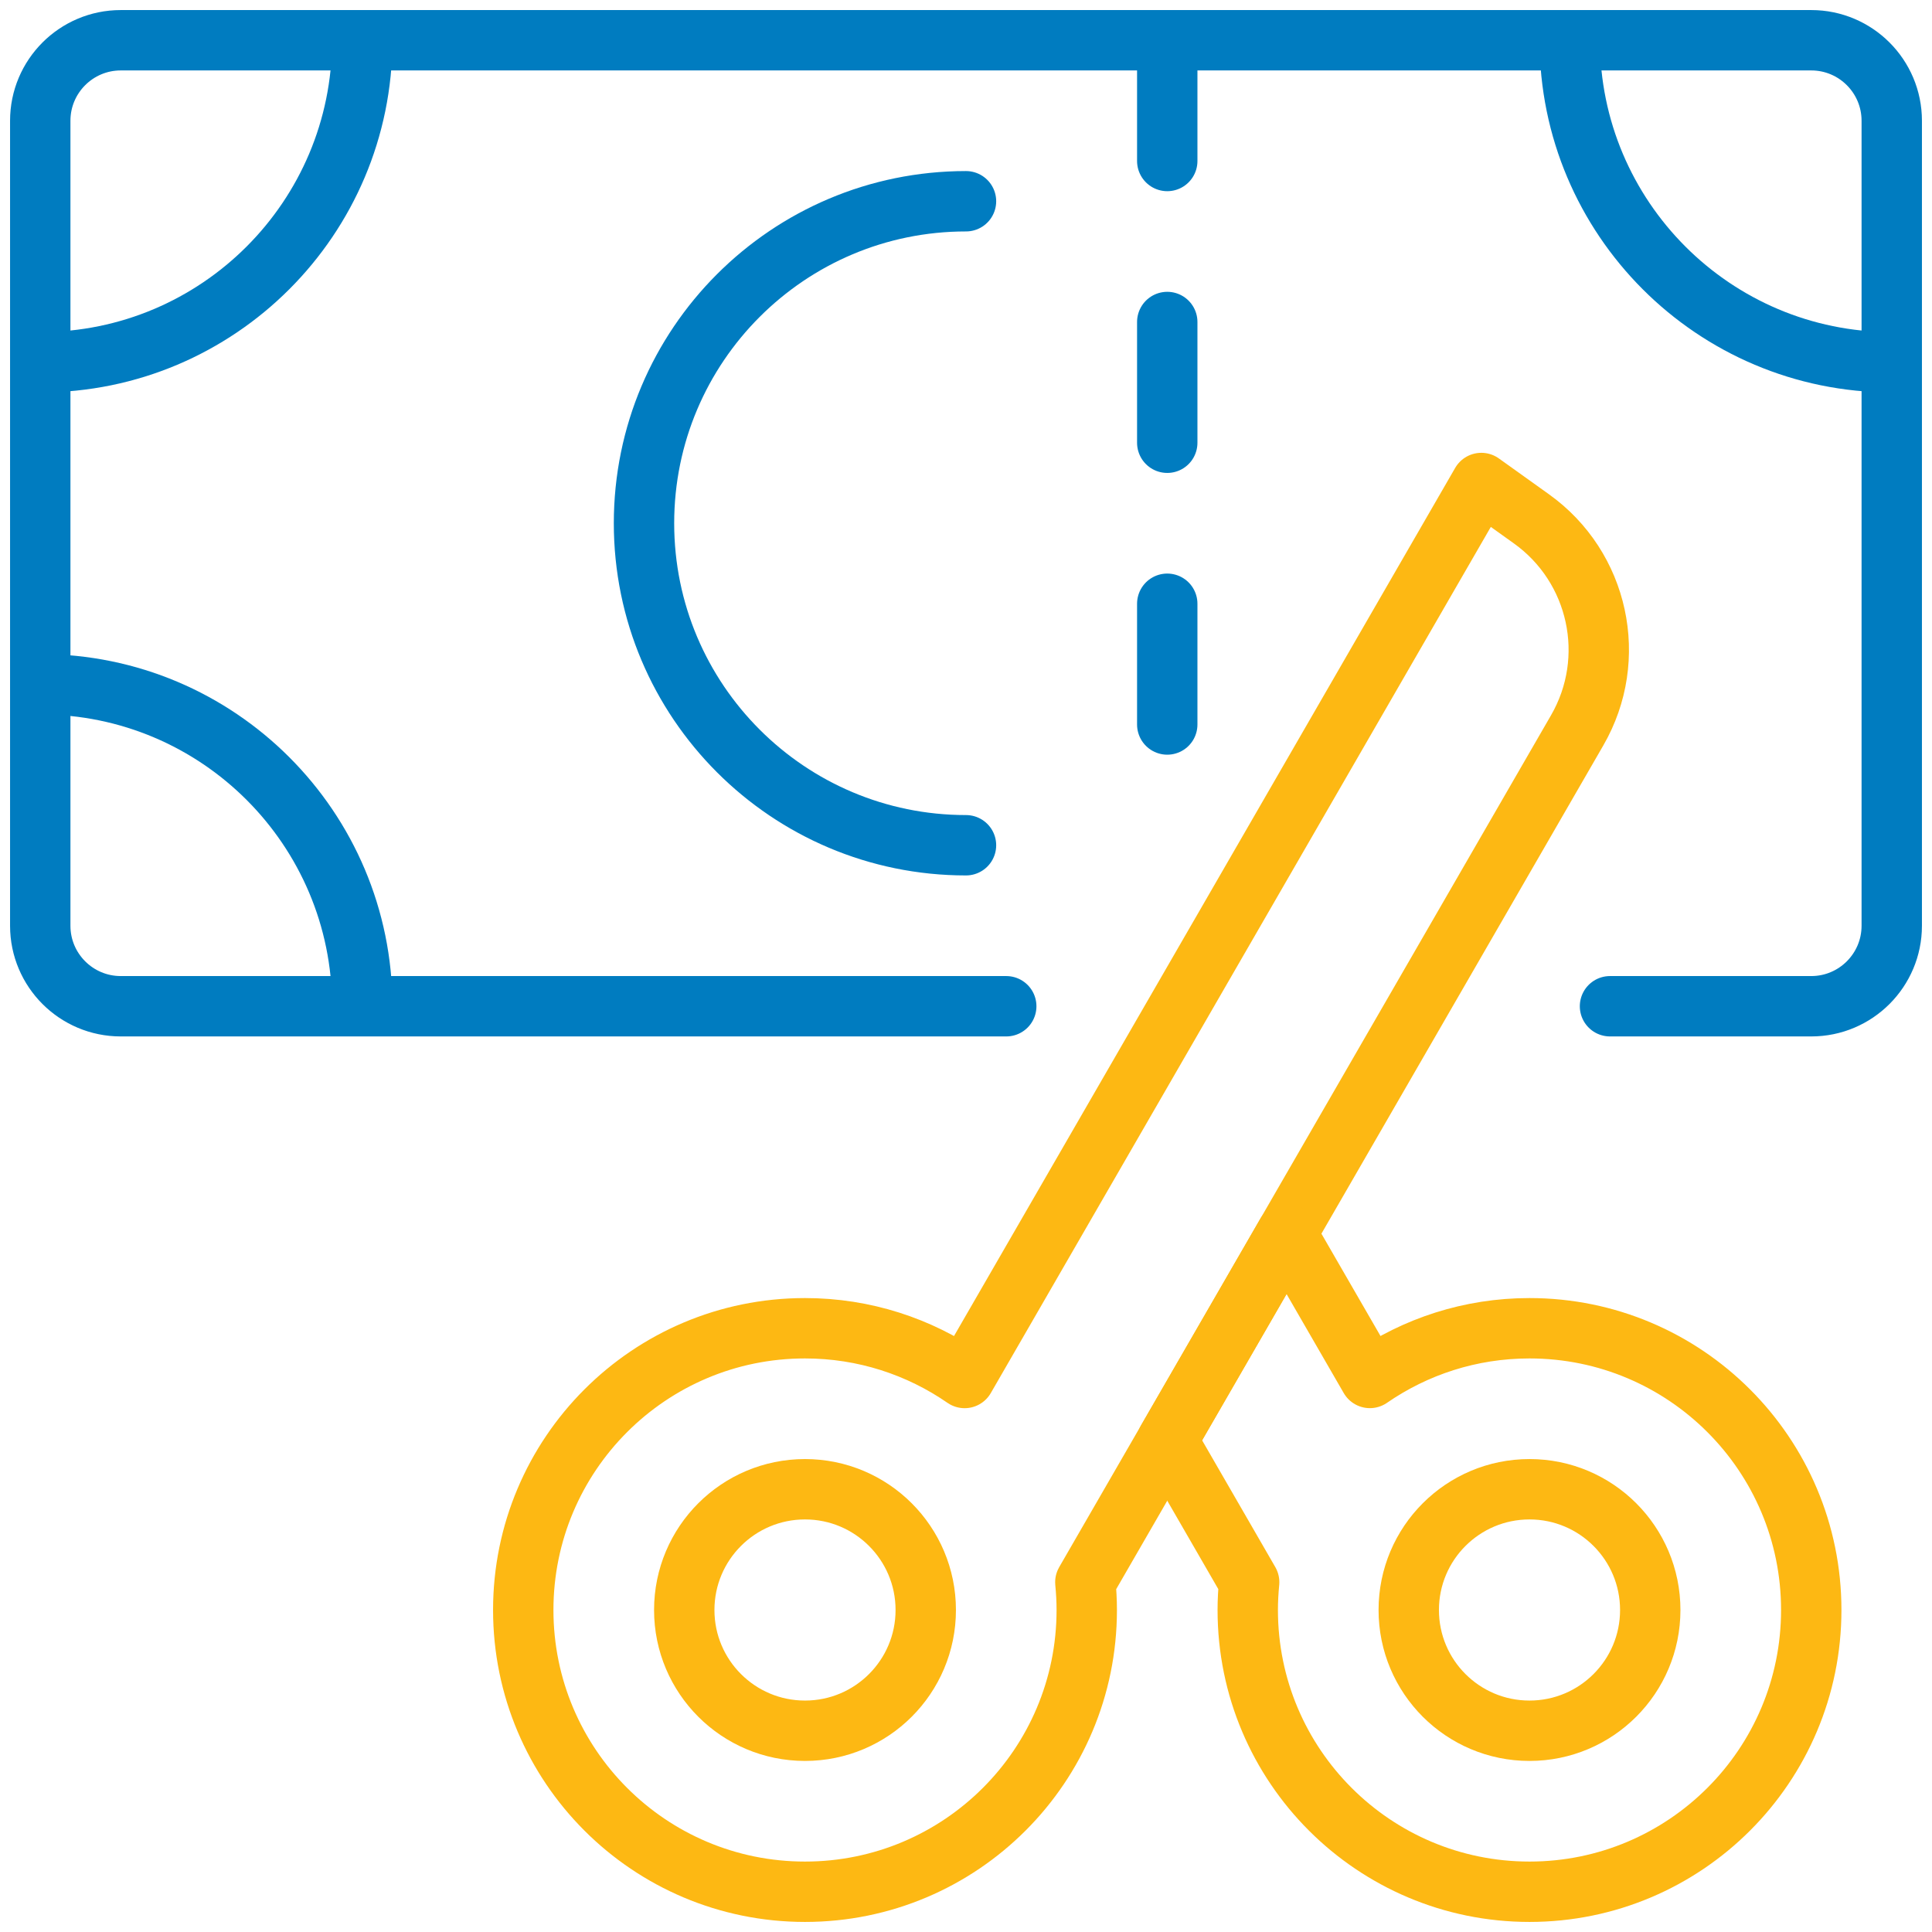
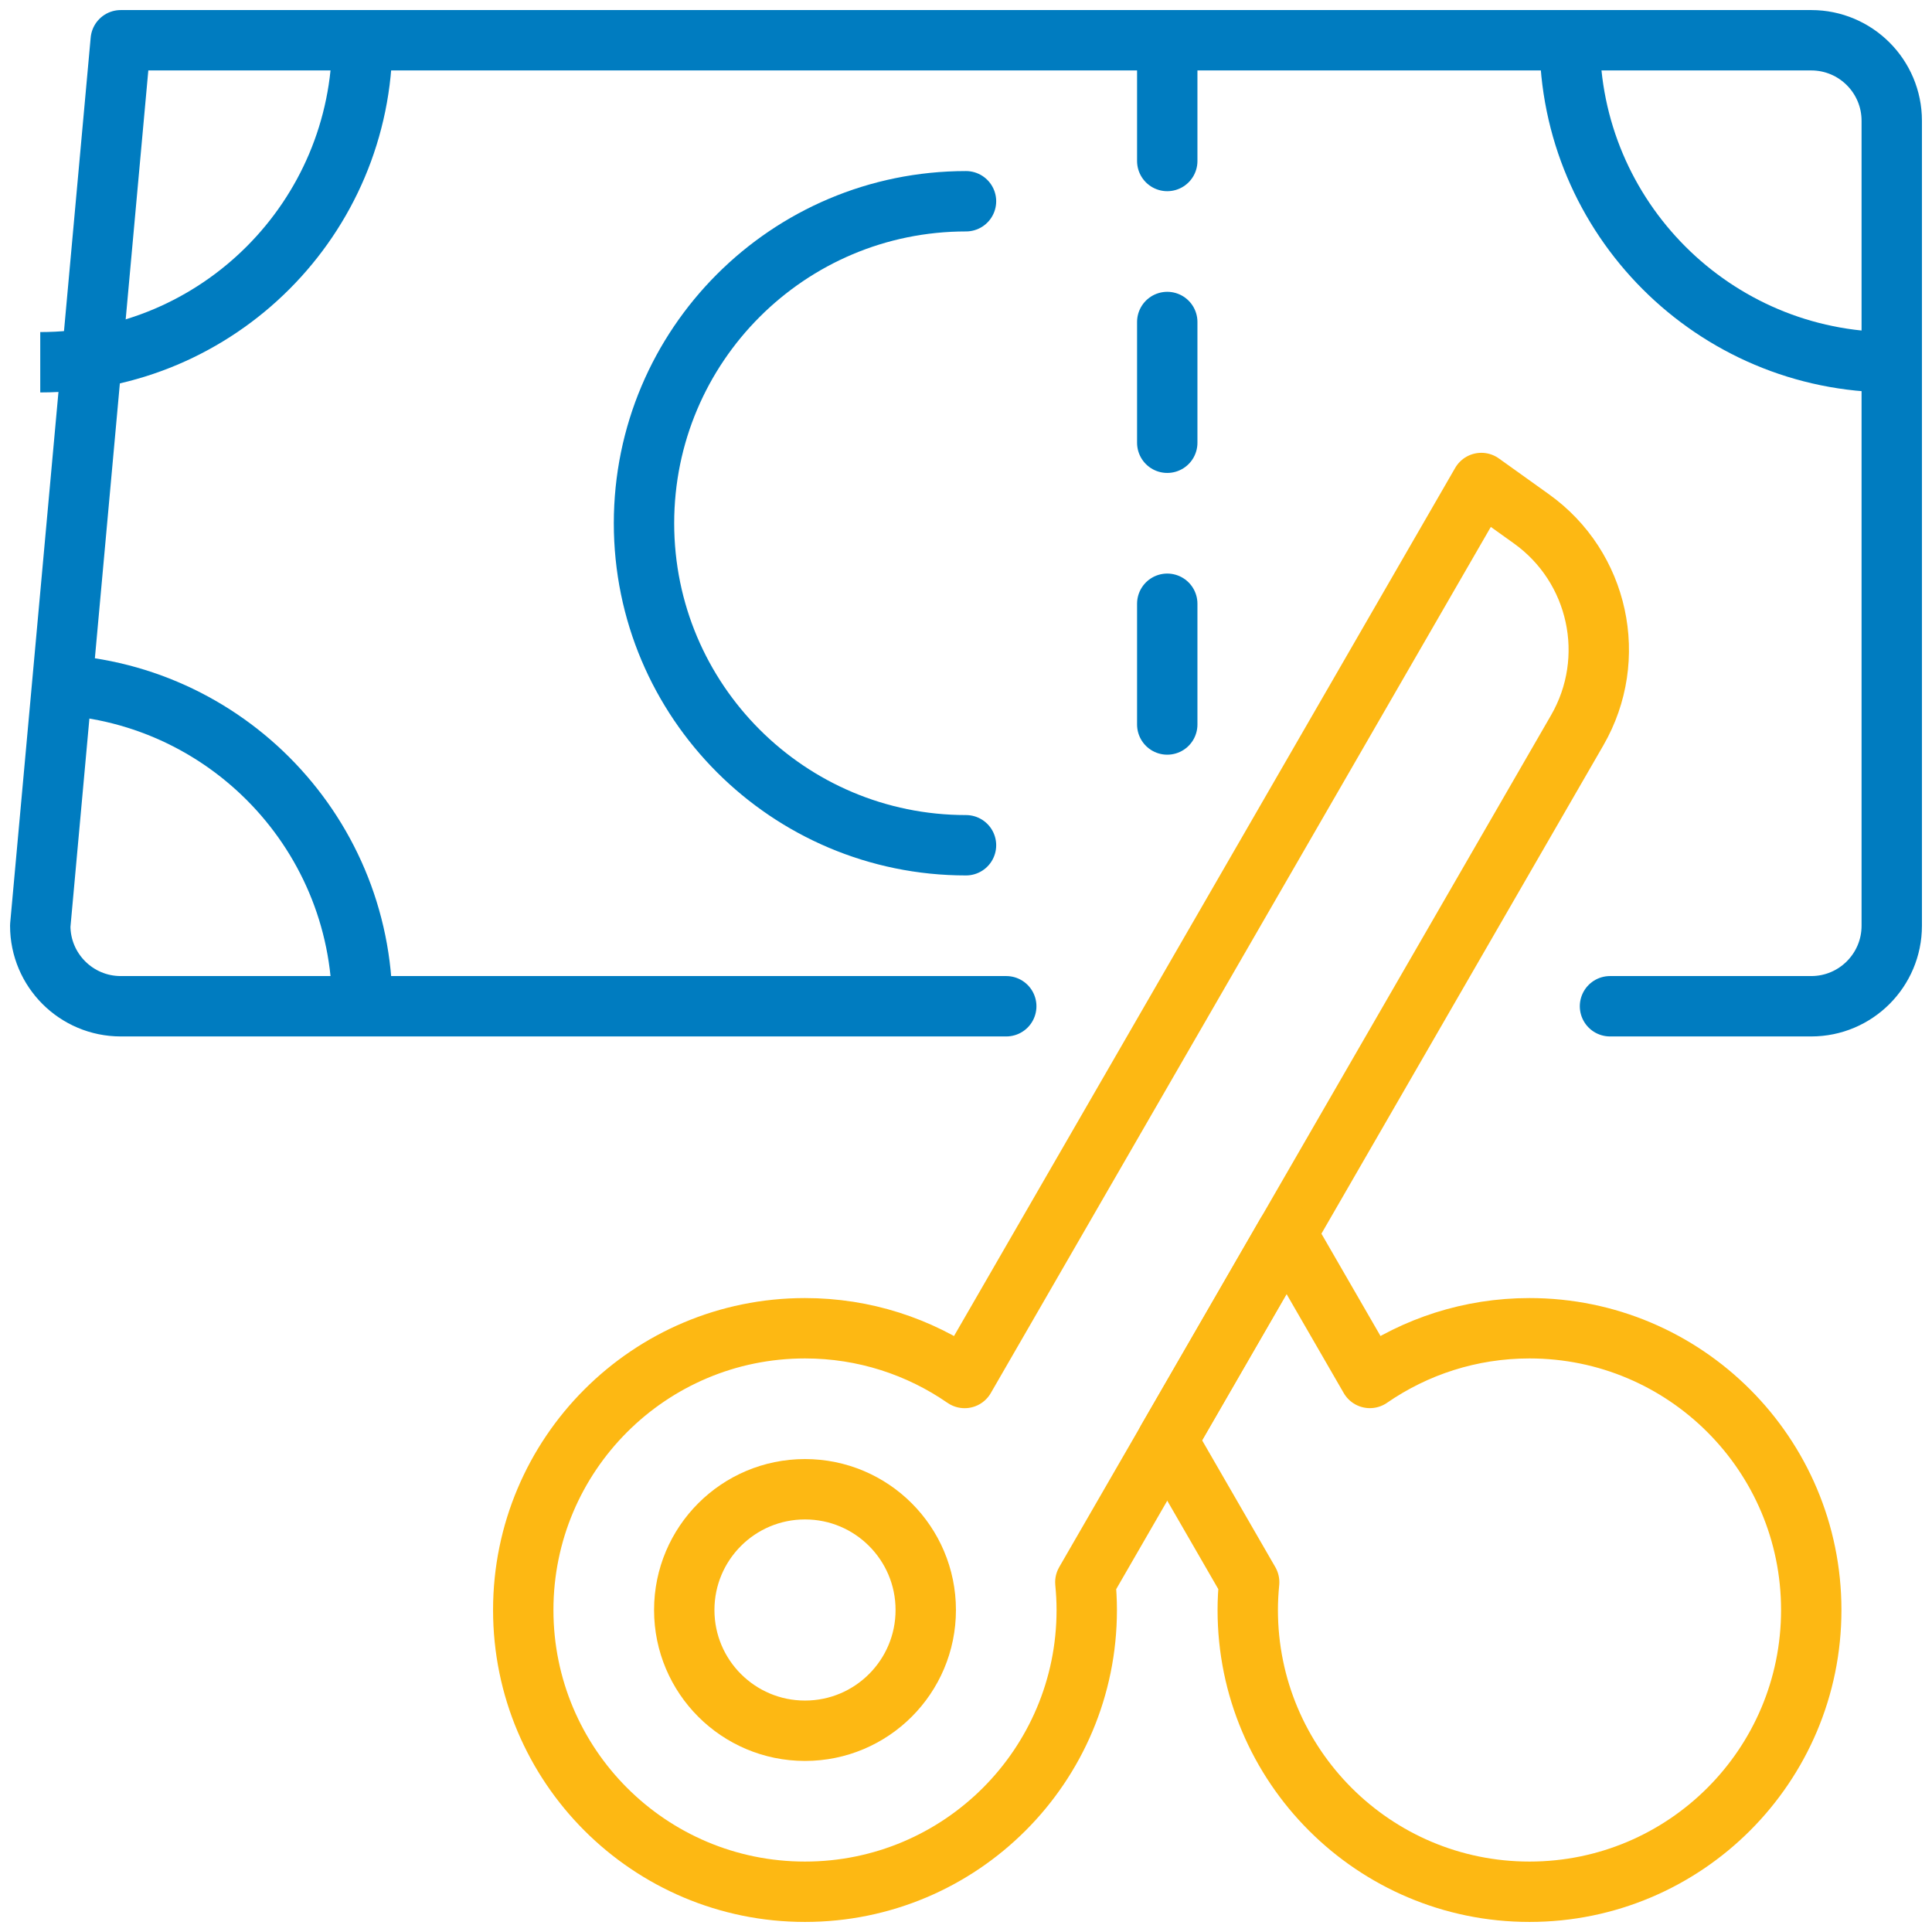
<svg xmlns="http://www.w3.org/2000/svg" width="48px" height="48px" viewBox="0 0 48 48" version="1.1">
  <title>profit sharing</title>
  <g id="-" stroke="none" stroke-width="1" fill="none" fill-rule="evenodd" stroke-linejoin="round">
    <g id="1.2-Resource-Centre_Category-Child-Page" transform="translate(-734, -2392)" stroke-width="1.5">
      <g id="Group-2" transform="translate(165, 2289)">
        <g id="Features-7" transform="translate(0, 104)">
          <g id="Group" transform="translate(570, 0)">
-             <path d="M34,39 C34,40.657 35.343,42 37,42 C38.657,42 40,40.657 40,39 C40,37.343 38.657,36 37,36 C35.343,36 34,37.343 34,39 Z" id="Stroke-1" stroke="#FDB813" />
            <path d="M38,-7.03437308e-13 C38,4.417 41.582,8 46,8" id="Stroke-3" stroke="#007CC0" />
            <path d="M8,-7.03437308e-13 C8,4.417 4.418,8 0,8" id="Stroke-5" stroke="#007CC0" />
            <path d="M8,24 C8,19.581 4.418,16 0,16" id="Stroke-7" stroke="#007CC0" />
            <path d="M22,39 C22,40.657 20.657,42 19,42 C17.343,42 16,40.657 16,39 C16,37.343 17.343,36 19,36 C20.657,36 22,37.343 22,39 Z" id="Stroke-9" stroke="#FDB813" />
            <path d="M25.965,38.31 L38.185,17.144 C39.215,15.361 38.722,13.087 37.047,11.89 L35.803,11 L22.966,33.236 C21.839,32.457 20.473,32 19,32 C15.133,32 12,35.134 12,39 C12,42.867 15.133,46 19,46 C22.866,46 26,42.867 26,39 C26,38.767 25.987,38.537 25.965,38.31 Z" id="Stroke-11" stroke="#FDB813" />
            <path d="M28,34.784 L30.964,29.65 L33.034,33.235 C34.161,32.457 35.526,32 37,32 C40.866,32 44,35.134 44,39 C44,42.866 40.866,46 37,46 C33.134,46 30,42.866 30,39 C30,38.766 30.013,38.536 30.035,38.309 L28,34.784 Z" id="Stroke-13" stroke="#FDB813" />
-             <path d="M39,24 L44,24 C45.104,24 46,23.104 46,22 L46,2 C46,0.896 45.104,-7.03437308e-13 44,-7.03437308e-13 L2,-7.03437308e-13 C0.896,-7.03437308e-13 0,0.896 0,2 L0,22 C0,23.104 0.896,24 2,24 L24,24" id="Stroke-15" stroke="#007CC0" stroke-linecap="round" />
+             <path d="M39,24 L44,24 C45.104,24 46,23.104 46,22 L46,2 C46,0.896 45.104,-7.03437308e-13 44,-7.03437308e-13 L2,-7.03437308e-13 L0,22 C0,23.104 0.896,24 2,24 L24,24" id="Stroke-15" stroke="#007CC0" stroke-linecap="round" />
            <line x1="28" y1="-7.03437308e-13" x2="28" y2="18" id="Stroke-17" stroke="#007CC0" stroke-linecap="round" stroke-dasharray="3,4" />
            <path d="M23,20 C18.582,20 15,16.418 15,12 C15,7.582 18.582,4 23,4" id="Stroke-19" stroke="#007CC0" stroke-linecap="round" />
          </g>
        </g>
      </g>
    </g>
  </g>
</svg>